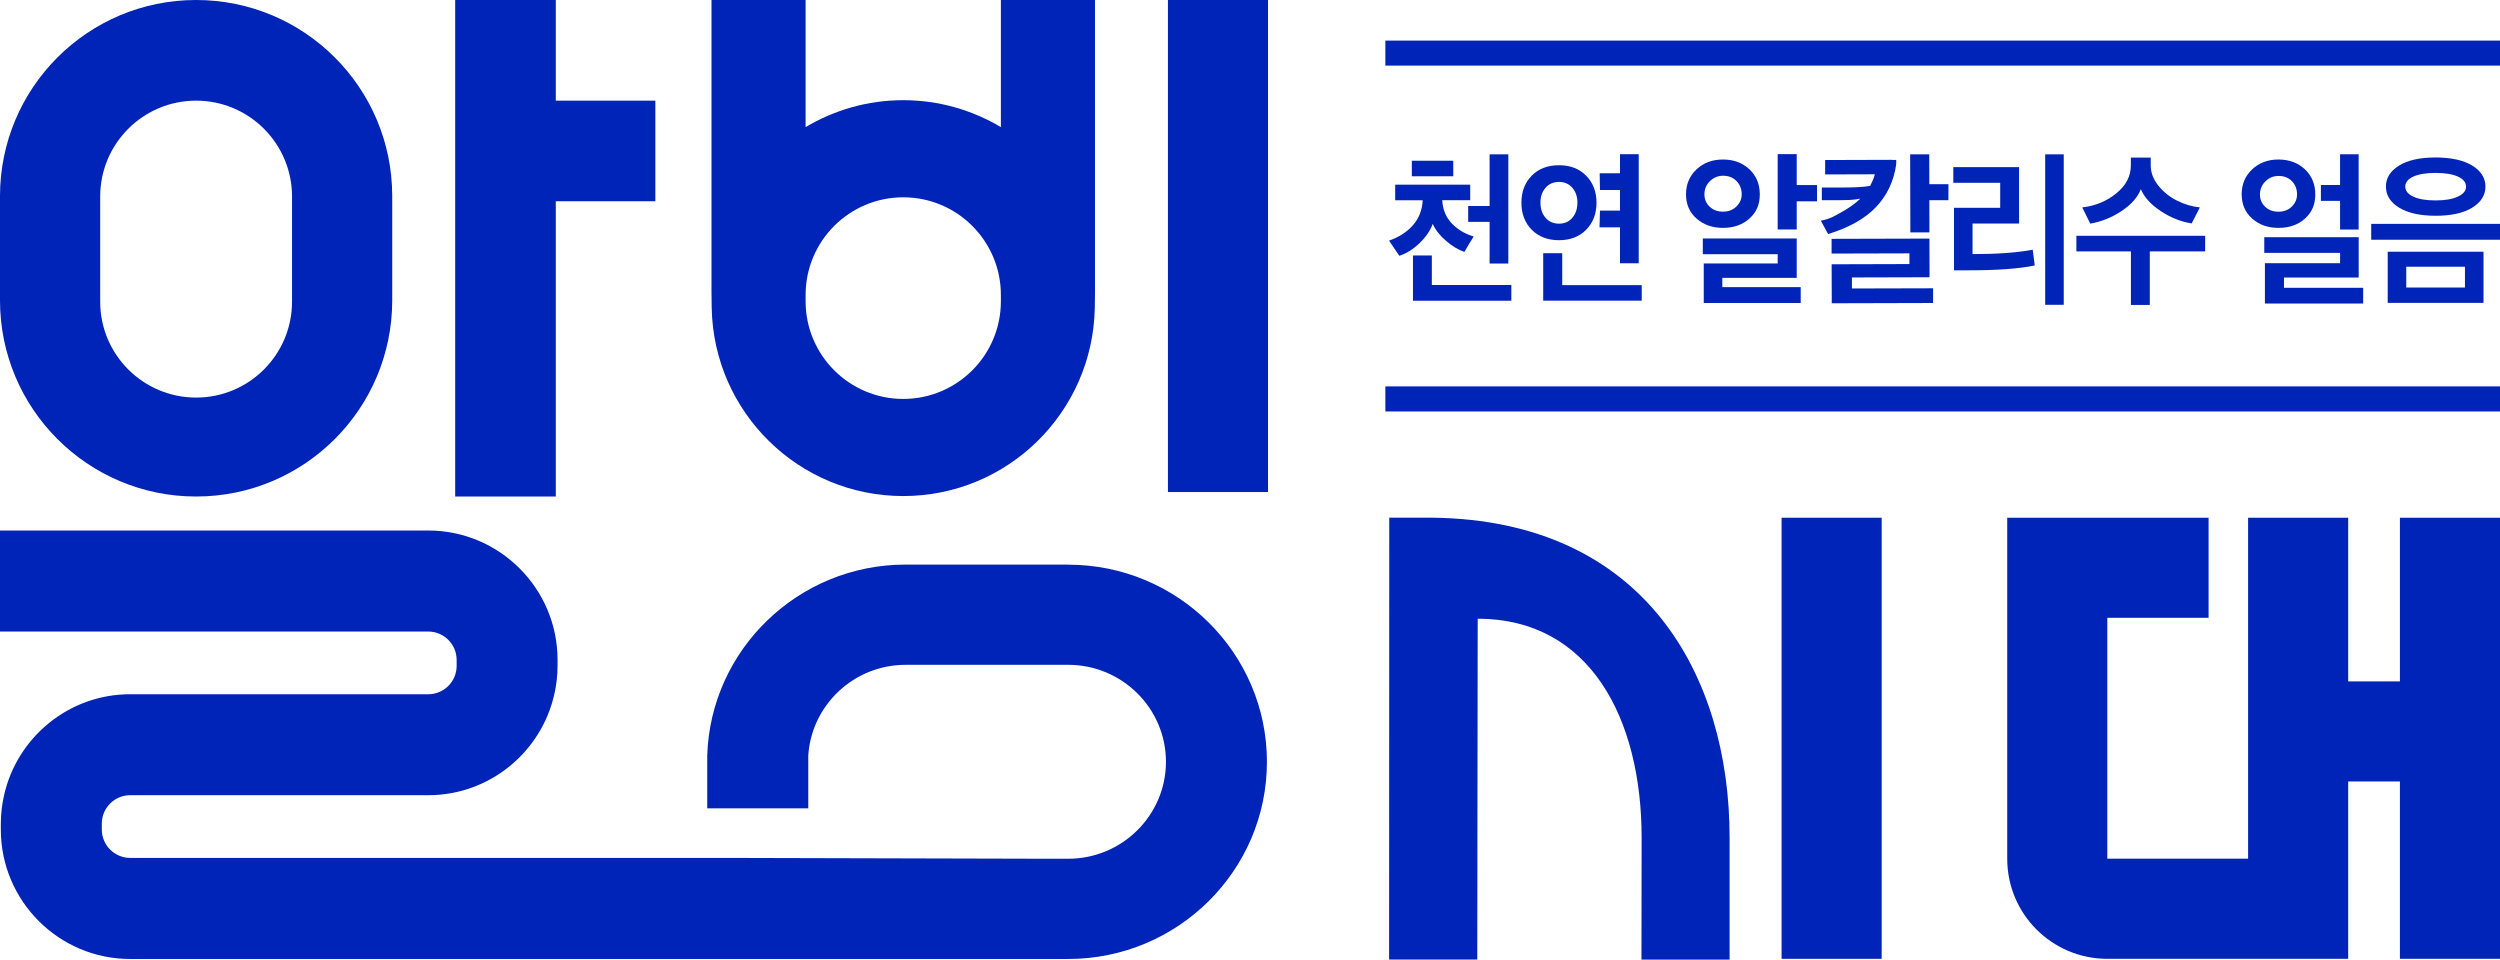
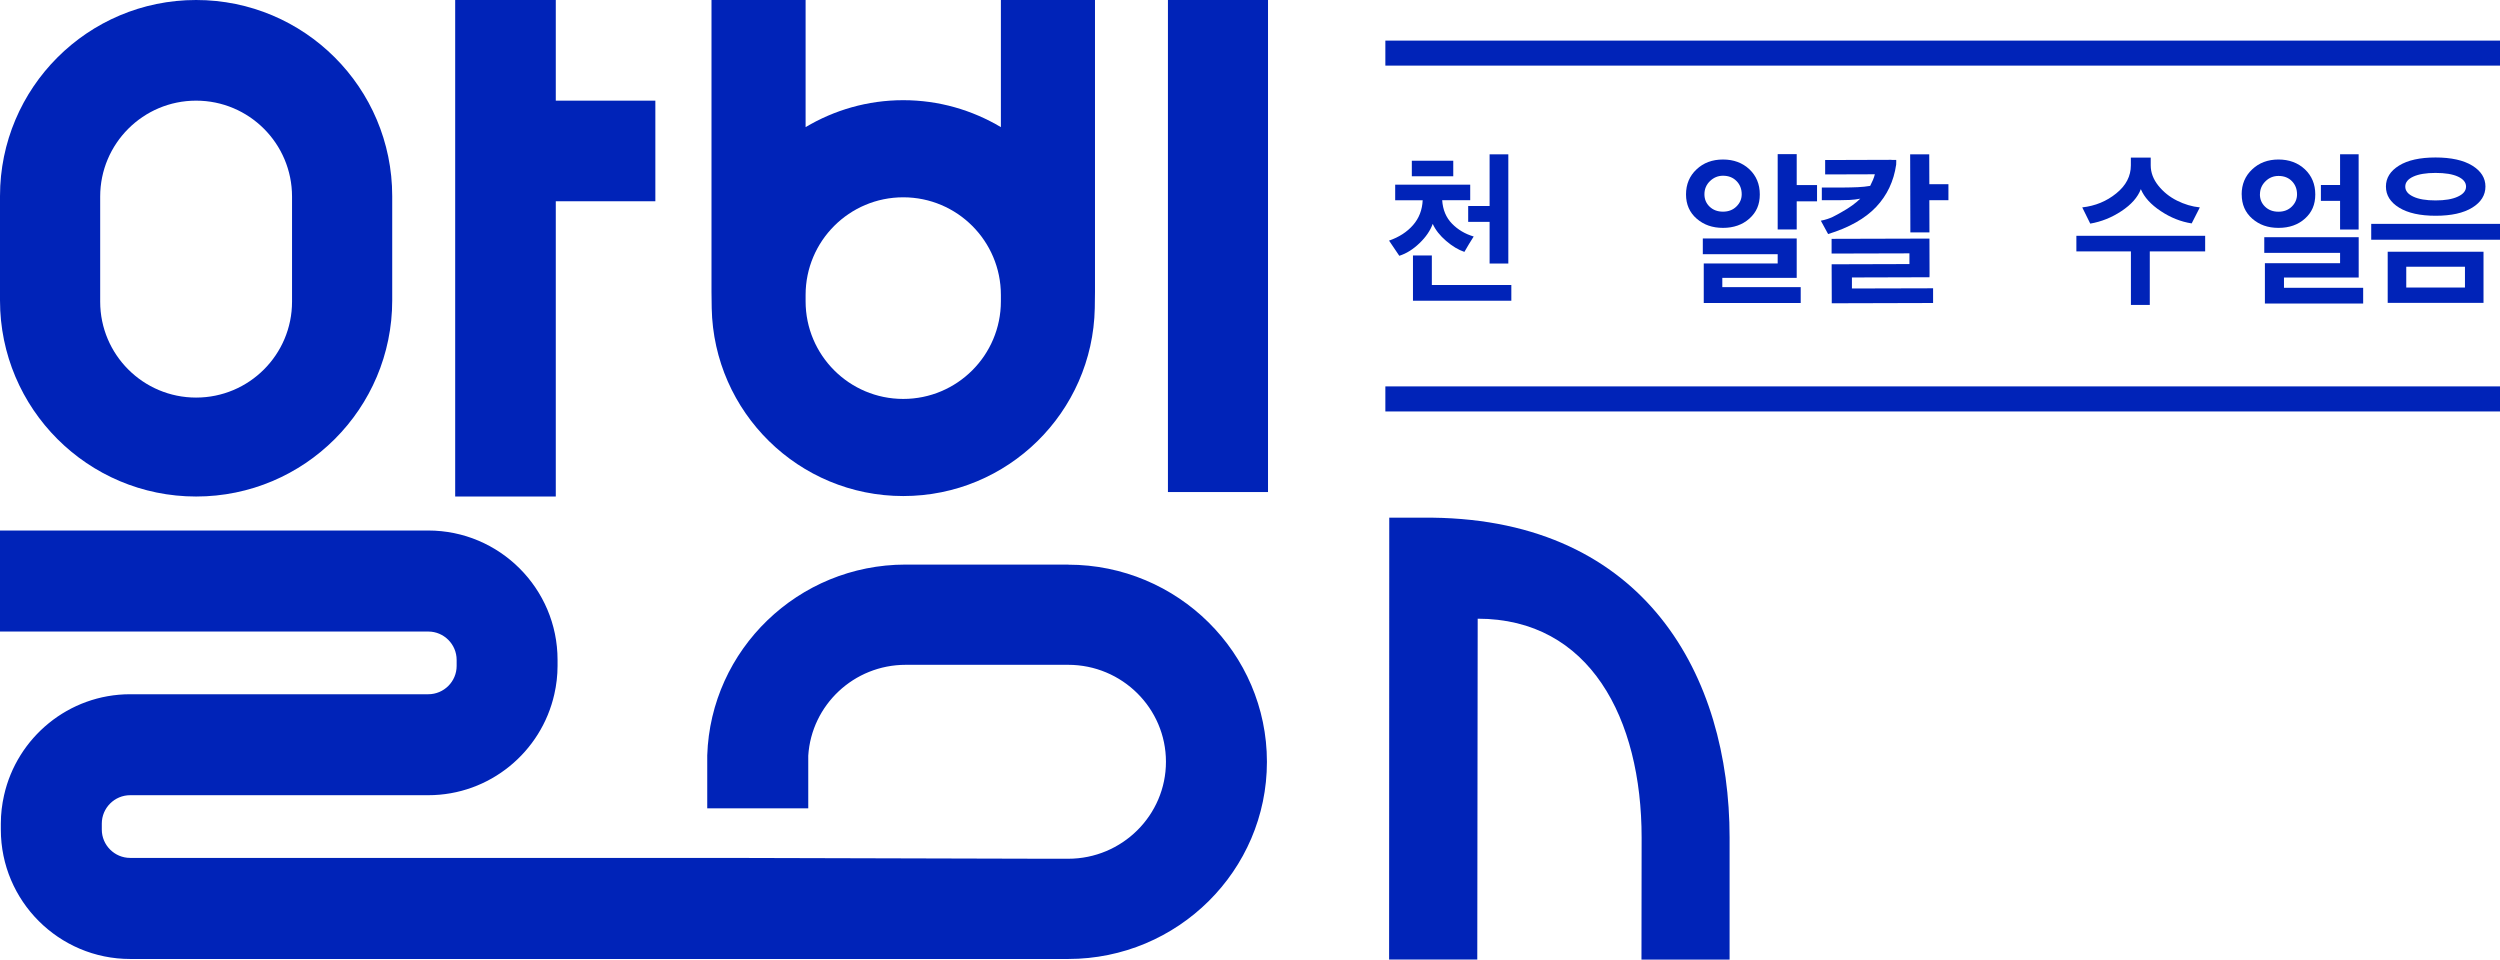
<svg xmlns="http://www.w3.org/2000/svg" id="_레이어_2" data-name="레이어 2" viewBox="0 0 480.85 184.57">
  <defs>
    <style>
      .cls-1 {
        fill: #0023b8;
      }
    </style>
  </defs>
  <g id="_레이어_1-2" data-name="레이어 1">
    <g>
      <g>
        <path class="cls-1" d="m37.72,0h0C16.89,0,0,16.89,0,37.72v20.06C0,78.61,16.89,95.5,37.72,95.5h0c20.83,0,37.72-16.89,37.72-37.72v-20.06C75.44,16.89,58.56,0,37.72,0Zm18.45,58.02c0,10.19-8.26,18.45-18.45,18.45s-18.45-8.26-18.45-18.45v-20.21c0-10.19,8.26-18.45,18.45-18.45s18.45,8.26,18.45,18.45v20.21Z" />
        <polygon class="cls-1" points="126.05 19.36 106.9 19.36 106.9 0 87.55 0 87.55 95.5 106.9 95.5 106.9 38.71 126.05 38.71 126.05 19.36" />
        <path class="cls-1" d="m205.45,108.59h-31.26c-20.67,0-37.51,16.36-38.16,36.7v10.19s19.43,0,19.43,0v-10.13c.61-9.74,8.77-17.48,18.74-17.48h31.26c10.37,0,18.8,8.37,18.8,18.65s-8.43,18.65-18.8,18.65h-4.5l-60.71-.16H25.04c-3.01,0-5.46-2.45-5.46-5.45v-1.15c0-3.01,2.45-5.46,5.46-5.46h57.32c11.85,0,21.77-8.33,24.26-19.43.4-1.76.62-3.58.62-5.45v-1.15c0-13.72-11.16-24.88-24.88-24.88H0v19.43h82.37c3.01,0,5.46,2.45,5.46,5.46v1.15c0,3.01-2.45,5.45-5.46,5.45H25.04c-11.84,0-21.77,8.33-24.26,19.43-.4,1.76-.62,3.58-.62,5.46v1.15c0,13.72,11.16,24.88,24.88,24.88h180.41c21.08,0,38.23-17.01,38.23-37.92s-17.15-37.92-38.23-37.92Z" />
        <path class="cls-1" d="m192.51,0v24.45c-5.51-3.27-11.91-5.18-18.78-5.18s-13.28,1.91-18.78,5.18V0h-18.1v56.15l.04,3.13c.4,20.02,16.73,36.13,36.84,36.13s36.44-16.11,36.84-36.13l.04-3.13V0h-18.1Zm-18.78,76.73c-10.37,0-18.78-8.41-18.78-18.78v-1.22c0-10.37,8.41-18.78,18.78-18.78s18.78,8.41,18.78,18.78v1.22c0,10.37-8.41,18.78-18.78,18.78Z" />
        <rect class="cls-1" x="224.64" width="19.25" height="94.64" />
      </g>
      <g>
        <path class="cls-1" d="m284.22,119c21.54,0,31.53,19.15,31.53,42.13l-.03,23.44h16.95v-23.5c0-30.91-16.1-60.99-57.16-61.5h-8.3l-.03,84.99h16.96l.08-65.56Z" />
-         <rect class="cls-1" x="342.67" y="99.58" width="19.25" height="84.84" />
-         <path class="cls-1" d="m461.6,99.58v31.48h-9.95v-31.48h-19.25v65.57h-27.08v-46.32h19.48v-19.25h-38.73v65.59c0,10.63,8.62,19.25,19.25,19.25h46.33v-34.11h9.95v34.11h19.25v-84.84h-19.25Z" />
      </g>
      <g>
        <g>
          <path class="cls-1" d="m268.35,38.51v-2.99h14.43v2.99h-5.39c.12,1.84.75,3.34,1.88,4.5,1.13,1.16,2.52,1.99,4.18,2.48-.57.89-1.17,1.87-1.79,2.96-1.15-.39-2.32-1.09-3.51-2.11-1.19-1.02-2.05-2.11-2.58-3.28-.47,1.3-1.32,2.54-2.55,3.72-1.23,1.18-2.52,1.99-3.88,2.42l-1.97-2.92c1.93-.67,3.47-1.67,4.62-2.99,1.15-1.32,1.76-2.91,1.85-4.77h-5.29Zm3.2-4.61v-2.99h7.97v2.99h-7.97Zm19.14,23.94h-18.92v-8.7h3.63v5.68h15.29v3.02Zm-.58-28.16v21.01h-3.6v-8.02h-4.12v-3.05h4.12v-9.94h3.6Z" />
-           <path class="cls-1" d="m294.61,44.19c-1.32-1.34-1.98-3.08-1.98-5.2s.66-3.85,1.98-5.2c1.32-1.34,3.07-2.01,5.25-2.01s3.89.67,5.22,2.01c1.32,1.34,1.99,3.08,1.99,5.2s-.66,3.85-1.99,5.2c-1.32,1.34-3.06,2.01-5.22,2.01s-3.92-.67-5.25-2.01Zm1.68-5.23c0,1.19.32,2.17.97,2.92.65.76,1.51,1.14,2.6,1.14s1.92-.38,2.57-1.14c.65-.76.97-1.73.97-2.92,0-1.12-.32-2.07-.97-2.83-.65-.76-1.5-1.14-2.57-1.14s-1.95.38-2.6,1.14c-.65.76-.97,1.7-.97,2.83Zm19.48,18.87h-18.95v-9.13h3.66v6.14h15.29v2.99Zm-8.12-14.1l.09-3.22h3.85v-3.96h-3.85l-.06-3.22h3.91v-3.67h3.6v20.98h-3.6v-6.92h-3.94Z" />
          <path class="cls-1" d="m324.29,37.4c0-1.95.67-3.56,2.02-4.82,1.34-1.27,3.04-1.9,5.09-1.9s3.74.63,5.08,1.88c1.33,1.26,2,2.87,2,4.84s-.67,3.45-2,4.64c-1.33,1.19-3.03,1.79-5.08,1.79s-3.7-.59-5.06-1.77c-1.36-1.18-2.05-2.73-2.05-4.66Zm22.06,20.88h-18.65v-7.6h14.22v-1.79h-14.4v-3.02h18.06v7.57h-14.31v1.79h15.08v3.05Zm-18.52-20.92c0,.95.33,1.75,1,2.39.67.64,1.52.96,2.57.96s1.91-.33,2.58-.99c.68-.66,1.02-1.45,1.02-2.35,0-1.02-.33-1.87-1-2.55-.67-.68-1.53-1.02-2.6-1.02-.96,0-1.8.35-2.51,1.04-.71.69-1.06,1.54-1.06,2.53Zm21.66,1.36h-3.91v5.42h-3.66v-14.49h3.66v5.94h3.91v3.12Z" />
-           <path class="cls-1" d="m390.97,48.03l.4,3.02c-2.93.63-7.15.94-12.65.94h-2.89v-12.02h8.89v-4.81h-9.02v-3.02h12.65v10.85h-8.95v5.88c4.82,0,8.68-.28,11.57-.84Zm2.4-18.35h3.57v28.94h-3.57v-28.94Z" />
          <path class="cls-1" d="m413.49,58.65h-3.63v-10.3h-10.49v-2.99h24.77v2.99h-10.65v10.3Zm9.63-18.77l-1.57,3.09c-2.07-.32-4.06-1.11-5.95-2.37-1.9-1.26-3.18-2.66-3.83-4.22-.59,1.56-1.83,2.96-3.71,4.21-1.88,1.25-3.88,2.05-6.02,2.42l-1.54-3.12c2.5-.28,4.69-1.18,6.55-2.7,1.87-1.51,2.8-3.31,2.8-5.39v-1.49h3.82v1.49c0,1.39.49,2.68,1.46,3.9.97,1.21,2.17,2.18,3.6,2.89,1.42.71,2.89,1.15,4.38,1.3Z" />
          <path class="cls-1" d="m431.16,37.4c0-1.95.67-3.56,2.02-4.82,1.34-1.27,3.03-1.9,5.06-1.9s3.74.63,5.08,1.88c1.33,1.26,2,2.87,2,4.84s-.66,3.45-1.98,4.64c-1.32,1.19-3.02,1.79-5.09,1.79s-3.69-.59-5.05-1.77c-1.35-1.18-2.03-2.73-2.03-4.66Zm3.51-.03c0,.95.33,1.75,1,2.39.67.64,1.52.96,2.57.96s1.9-.33,2.57-.99c.67-.66,1-1.45,1-2.35,0-1.02-.33-1.86-.98-2.53s-1.52-1.01-2.58-1.01c-.99,0-1.83.35-2.52,1.04-.7.69-1.05,1.53-1.05,2.5Zm19.85,21.01h-18.89v-7.76h14.46v-1.98h-14.58v-3.02h18.16v7.76h-14.37v1.98h15.23v3.02Zm-.86-14.23h-3.57v-5.52h-3.69v-3.05h3.69v-5.91h3.57v14.49Z" />
          <path class="cls-1" d="m480.85,46.11h-24.77v-3.05h24.77v3.05Zm-21.94-10.23c0-1.65.84-2.99,2.52-4.03,1.68-1.04,4.02-1.56,7.02-1.56s5.37.52,7.06,1.56c1.69,1.04,2.54,2.38,2.54,4.03s-.85,3.02-2.54,4.06c-1.69,1.04-4.04,1.56-7.03,1.56s-5.34-.52-7.03-1.56-2.54-2.39-2.54-4.06Zm18.77,22.38h-18.43v-9.84h18.43v9.84Zm-13.51-24.29c-1.03.48-1.54,1.11-1.54,1.92s.51,1.45,1.54,1.93c1.03.49,2.45.73,4.28.73s3.24-.24,4.29-.73c1.06-.49,1.58-1.13,1.58-1.93s-.52-1.44-1.55-1.92c-1.04-.48-2.48-.71-4.32-.71s-3.25.24-4.28.71Zm9.94,21.34v-4h-11.29v4h11.29Z" />
          <path class="cls-1" d="m363.8,30.76h.92s.02.59-.01.9c-.46,3.2-1.75,5.91-3.85,8.14-2.11,2.23-5.19,3.97-9.24,5.22l-1.4-2.57c1.95-.39,2.76-.97,4.14-1.74,1.38-.77,2.53-1.6,3.45-2.5-.64.13-1.32.21-2.03.25-.71.03-1.42.05-2.12.05h-3.25s0-2.44,0-2.44h3.96c1.16-.01,2.16-.03,2.99-.07s1.62-.12,2.35-.25c.19-.39.37-.76.53-1.13.16-.37.28-.73.37-1.1l-9.56.03v-2.77s12.77-.04,12.77-.04Zm8.02,27.52l-18.6.05c-.35,0-.9.01-.9,0v-.9s-.02-5.7-.02-5.7v-.9s.51,0,.9,0l14.06-.04v-2.06s-14.97.04-14.97.04v-2.83s18.82-.05,18.82-.05l.02,6.53c0,.35,0,.91-.02.91-.23,0-.38,0-.88,0l-14.03.04v2.12s15.61-.04,15.61-.04v2.83Zm-.71-13.58h-3.67s-.04-15.02-.04-15.02h3.67s.02,5.75.02,5.75h3.67s0,3.08,0,3.08h-3.67s.02,6.19.02,6.19Z" />
        </g>
        <rect class="cls-1" x="371.25" y="-96.98" width="4.81" height="214.39" transform="translate(383.87 -363.44) rotate(90)" />
        <rect class="cls-1" x="371.24" y="-30.47" width="4.82" height="214.39" transform="translate(450.38 -296.92) rotate(90)" />
      </g>
    </g>
  </g>
</svg>